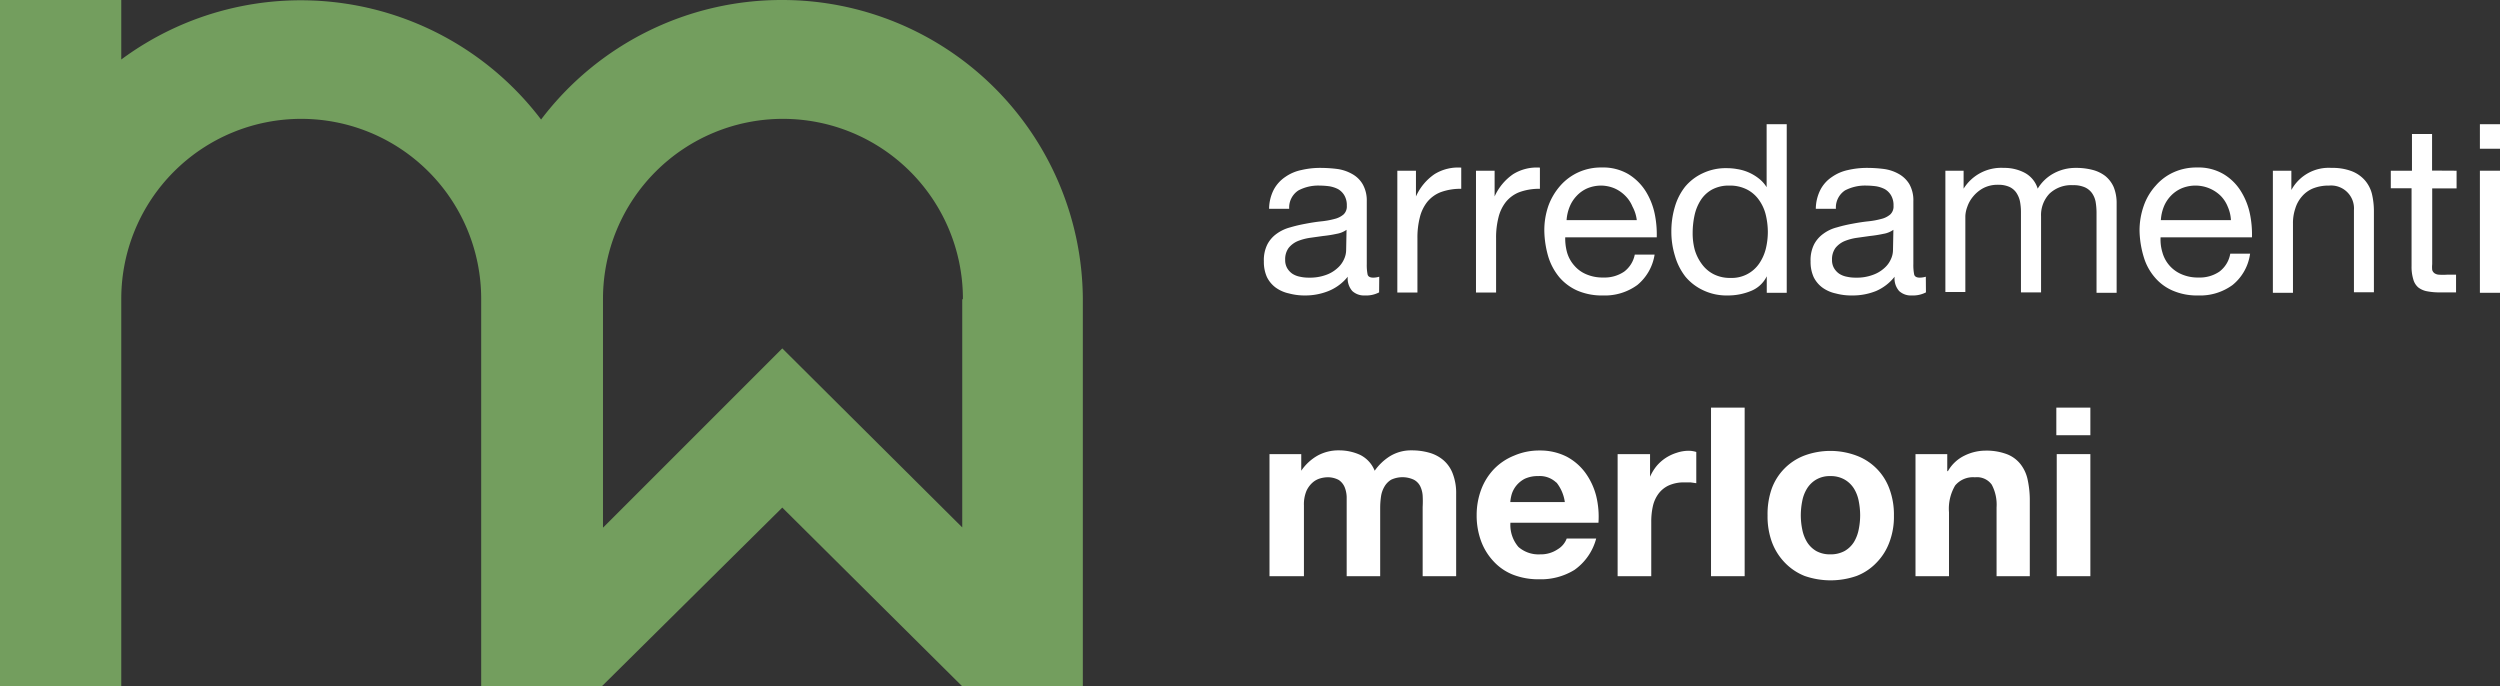
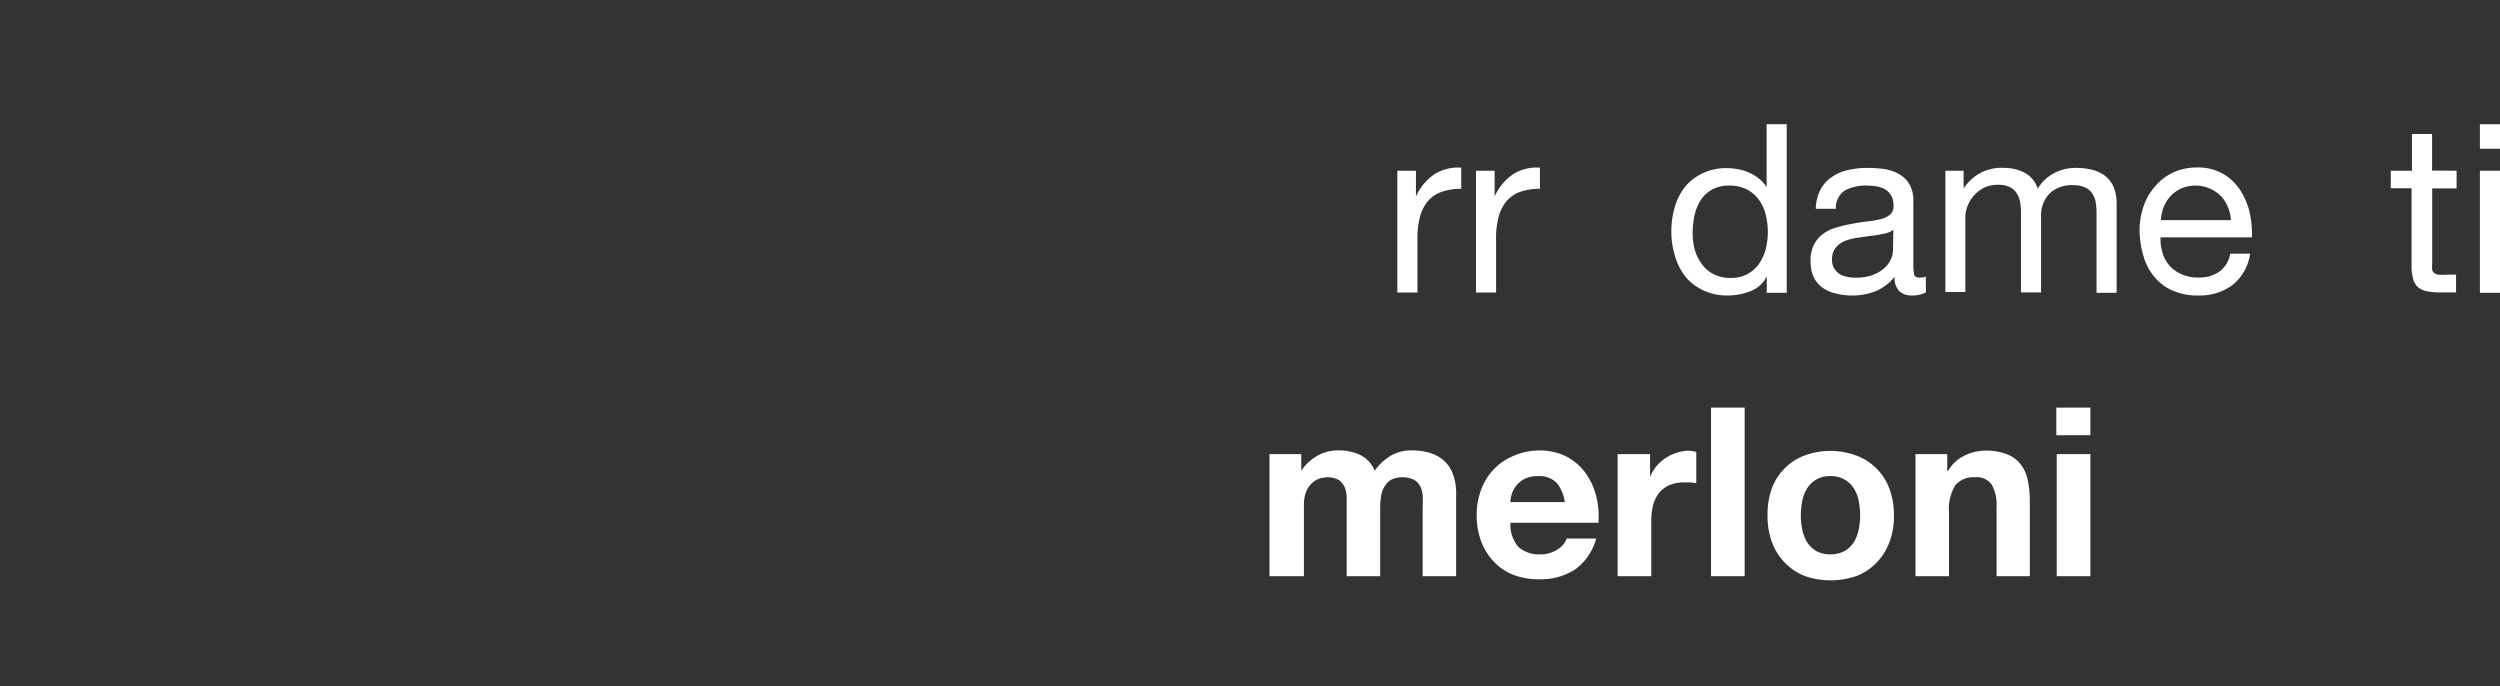
<svg xmlns="http://www.w3.org/2000/svg" viewBox="0 0 186.57 51.22">
  <rect x="0" y="0" width="186.57" height="51.22" fill="#333333" stroke="none" />
  <defs>
    <style>.cls-1{fill:#739e5e;}.cls-2{fill:#fff;}</style>
  </defs>
  <title>logo1</title>
  <g id="Livello_2" data-name="Livello 2">
    <g id="Livello_1-2" data-name="Livello 1">
-       <path class="cls-1" d="M58.38,0a22.52,22.52,0,0,0-18,8.92A22.52,22.52,0,0,0,9.05,4.44V0H0V51.22H9.05V22.3a13.43,13.43,0,1,1,26.86,0V51.22h9L58.38,37.88,71.81,51.22h9V22.3A22.44,22.44,0,0,0,58.38,0ZM71.81,22.36v17L58.38,26,45,39.38V22.3a13.43,13.43,0,1,1,26.86,0Z" />
-       <path class="cls-2" d="M102.92,21.82a2.1,2.1,0,0,1-1.07.23,1.29,1.29,0,0,1-.93-.33,1.42,1.42,0,0,1-.34-1.07,3.54,3.54,0,0,1-1.44,1.07,4.65,4.65,0,0,1-1.77.33,4.47,4.47,0,0,1-1.17-.15,2.65,2.65,0,0,1-1-.44,2.16,2.16,0,0,1-.65-.78,2.74,2.74,0,0,1-.23-1.17,2.63,2.63,0,0,1,.26-1.27,2.27,2.27,0,0,1,.7-.8,3,3,0,0,1,1-.47,10.52,10.52,0,0,1,1.14-.27q.61-.12,1.17-.18a5.94,5.94,0,0,0,1-.18,1.62,1.62,0,0,0,.67-.33.81.81,0,0,0,.25-.65,1.45,1.45,0,0,0-.19-.79,1.29,1.29,0,0,0-.47-.46,2.25,2.25,0,0,0-.65-.21,5.94,5.94,0,0,0-.72-.05,3.16,3.16,0,0,0-1.58.36,1.52,1.52,0,0,0-.69,1.37h-1.5a3.21,3.21,0,0,1,.35-1.43,2.66,2.66,0,0,1,.85-.94,3.22,3.22,0,0,1,1.21-.52,6.08,6.08,0,0,1,1.45-.16,10.16,10.16,0,0,1,1.23.08,3.11,3.11,0,0,1,1.1.37,2.06,2.06,0,0,1,.79.76A2.45,2.45,0,0,1,102,15V19.7a3.64,3.64,0,0,0,.06.78q.06.24.42.24a1.6,1.6,0,0,0,.45-.07Zm-2.43-4.67a1.79,1.79,0,0,1-.74.3,8.73,8.73,0,0,1-1,.16l-1,.14a4,4,0,0,0-.92.25,1.75,1.75,0,0,0-.66.5,1.43,1.43,0,0,0-.26.89,1.19,1.19,0,0,0,.15.62,1.31,1.31,0,0,0,.39.42,1.56,1.56,0,0,0,.56.22,2.87,2.87,0,0,0,.67.07,3.49,3.49,0,0,0,1.27-.2,2.48,2.48,0,0,0,.86-.51,1.89,1.89,0,0,0,.49-.66,1.64,1.64,0,0,0,.16-.68Z" />
      <path class="cls-2" d="M105.67,12.74v1.92h0A4,4,0,0,1,107.05,13a3.34,3.34,0,0,1,2-.49v1.58a4.3,4.3,0,0,0-1.53.25,2.43,2.43,0,0,0-1,.72,3,3,0,0,0-.56,1.16,6.08,6.08,0,0,0-.18,1.56v4.05h-1.5V12.74Z" />
      <path class="cls-2" d="M111.54,12.74v1.92h0A4,4,0,0,1,112.92,13a3.34,3.34,0,0,1,2-.49v1.58a4.3,4.3,0,0,0-1.53.25,2.43,2.43,0,0,0-1,.72,3,3,0,0,0-.56,1.16,6.08,6.08,0,0,0-.18,1.56v4.05h-1.5V12.74Z" />
-       <path class="cls-2" d="M122.19,21.27a4.11,4.11,0,0,1-2.57.78,4.63,4.63,0,0,1-1.9-.36,3.79,3.79,0,0,1-1.35-1,4.45,4.45,0,0,1-.82-1.52,7.28,7.28,0,0,1-.3-1.92,5.55,5.55,0,0,1,.31-1.91,4.72,4.72,0,0,1,.89-1.49,4,4,0,0,1,1.36-1,4.07,4.07,0,0,1,1.72-.35,3.71,3.71,0,0,1,2,.5,4,4,0,0,1,1.29,1.28,5.2,5.2,0,0,1,.67,1.69,7.59,7.59,0,0,1,.15,1.74h-6.83a3.88,3.88,0,0,0,.14,1.14,2.52,2.52,0,0,0,.52.95,2.39,2.39,0,0,0,.89.66,3.06,3.06,0,0,0,1.29.25,2.6,2.6,0,0,0,1.56-.44A2.1,2.1,0,0,0,122,19h1.48A3.66,3.66,0,0,1,122.19,21.27Zm-.36-5.85a2.46,2.46,0,0,0-.55-.82,2.58,2.58,0,0,0-.81-.55,2.63,2.63,0,0,0-1-.2,2.69,2.69,0,0,0-1,.2,2.41,2.41,0,0,0-.8.56,2.58,2.58,0,0,0-.53.82,3.25,3.25,0,0,0-.23,1h5.24A2.82,2.82,0,0,0,121.83,15.42Z" />
      <path class="cls-2" d="M131.85,21.85V20.62h0a2.23,2.23,0,0,1-1.17,1.09,4.5,4.5,0,0,1-1.74.34,4.06,4.06,0,0,1-1.84-.39,3.85,3.85,0,0,1-1.31-1A4.56,4.56,0,0,1,125,19.1a6.09,6.09,0,0,1-.27-1.83,6.37,6.37,0,0,1,.26-1.83,4.4,4.4,0,0,1,.77-1.51,3.77,3.77,0,0,1,1.31-1,4,4,0,0,1,1.82-.38,4.13,4.13,0,0,1,.76.07,3.45,3.45,0,0,1,1.58.68,2.46,2.46,0,0,1,.61.67h0V9.27h1.5V21.85Zm-5.38-3.23A3.36,3.36,0,0,0,127,19.7a2.49,2.49,0,0,0,.88.76,2.66,2.66,0,0,0,1.26.28,2.47,2.47,0,0,0,2.15-1.08,3.43,3.43,0,0,0,.49-1.1,5.36,5.36,0,0,0,.15-1.26,5.56,5.56,0,0,0-.16-1.29,3.18,3.18,0,0,0-.51-1.1,2.47,2.47,0,0,0-.89-.77,2.8,2.8,0,0,0-1.32-.29,2.62,2.62,0,0,0-1.29.3,2.36,2.36,0,0,0-.84.79,3.45,3.45,0,0,0-.46,1.13,6.24,6.24,0,0,0-.14,1.3A4.77,4.77,0,0,0,126.47,18.62Z" />
      <path class="cls-2" d="M143.73,21.82a2.13,2.13,0,0,1-1.07.23,1.29,1.29,0,0,1-.93-.33,1.42,1.42,0,0,1-.34-1.07A3.54,3.54,0,0,1,140,21.72a4.65,4.65,0,0,1-1.77.33A4.47,4.47,0,0,1,137,21.9a2.65,2.65,0,0,1-1-.44,2.16,2.16,0,0,1-.65-.78,2.74,2.74,0,0,1-.23-1.17,2.63,2.63,0,0,1,.26-1.27,2.27,2.27,0,0,1,.7-.8,2.88,2.88,0,0,1,1-.47,10.52,10.52,0,0,1,1.14-.27q.62-.12,1.17-.18a5.94,5.94,0,0,0,1-.18,1.62,1.62,0,0,0,.67-.33.81.81,0,0,0,.25-.65,1.45,1.45,0,0,0-.19-.79,1.29,1.29,0,0,0-.47-.46,2.25,2.25,0,0,0-.65-.21,5.94,5.94,0,0,0-.72-.05,3.22,3.22,0,0,0-1.59.36,1.53,1.53,0,0,0-.68,1.37h-1.5a3.21,3.21,0,0,1,.35-1.43,2.57,2.57,0,0,1,.85-.94,3.25,3.25,0,0,1,1.2-.52,6.22,6.22,0,0,1,1.46-.16,9.87,9.87,0,0,1,1.22.08,3.1,3.1,0,0,1,1.11.37,2.13,2.13,0,0,1,.79.76,2.45,2.45,0,0,1,.3,1.28V19.7a3.64,3.64,0,0,0,.06.78q.06.24.42.24a1.65,1.65,0,0,0,.45-.07Zm-2.43-4.67a1.79,1.79,0,0,1-.74.3,9.61,9.61,0,0,1-1,.16l-1,.14a3.85,3.85,0,0,0-.92.25,1.75,1.75,0,0,0-.66.5,1.43,1.43,0,0,0-.26.89,1.19,1.19,0,0,0,.15.62,1.31,1.31,0,0,0,.39.42,1.56,1.56,0,0,0,.56.22,2.87,2.87,0,0,0,.67.07,3.4,3.4,0,0,0,1.26-.2,2.53,2.53,0,0,0,.87-.51,1.89,1.89,0,0,0,.49-.66,1.64,1.64,0,0,0,.16-.68Z" />
      <path class="cls-2" d="M146.54,12.74v1.34h0a3.3,3.3,0,0,1,3-1.55,3.25,3.25,0,0,1,1.53.35,2,2,0,0,1,1,1.2,3.11,3.11,0,0,1,1.21-1.15,3.4,3.4,0,0,1,1.64-.4,4.81,4.81,0,0,1,1.25.15,2.63,2.63,0,0,1,.95.46,2.23,2.23,0,0,1,.62.82,3.15,3.15,0,0,1,.22,1.21v6.68h-1.5v-6a5,5,0,0,0-.07-.8,1.67,1.67,0,0,0-.27-.64,1.33,1.33,0,0,0-.53-.43,2.08,2.08,0,0,0-.89-.16,2.36,2.36,0,0,0-1.75.63,2.32,2.32,0,0,0-.63,1.7v5.67h-1.5v-6a4.15,4.15,0,0,0-.08-.82,1.86,1.86,0,0,0-.28-.64,1.28,1.28,0,0,0-.52-.42,2,2,0,0,0-.83-.15,2.29,2.29,0,0,0-1.12.26,2.54,2.54,0,0,0-.76.64,2.39,2.39,0,0,0-.42.76,2.22,2.22,0,0,0-.14.67v5.67h-1.49V12.74Z" />
      <path class="cls-2" d="M166.61,21.27a4.1,4.1,0,0,1-2.57.78,4.55,4.55,0,0,1-1.89-.36,3.62,3.62,0,0,1-1.35-1,4.13,4.13,0,0,1-.82-1.52,7.28,7.28,0,0,1-.31-1.92,5.55,5.55,0,0,1,.32-1.91,4.38,4.38,0,0,1,.89-1.49,3.87,3.87,0,0,1,1.35-1,4.1,4.1,0,0,1,1.72-.35,3.69,3.69,0,0,1,2,.5,3.85,3.85,0,0,1,1.29,1.28,5.2,5.2,0,0,1,.67,1.69,7.59,7.59,0,0,1,.15,1.74h-6.82a3.31,3.31,0,0,0,.14,1.14,2.48,2.48,0,0,0,1.41,1.61,3,3,0,0,0,1.28.25,2.6,2.6,0,0,0,1.56-.44,2.11,2.11,0,0,0,.81-1.34h1.48A3.63,3.63,0,0,1,166.61,21.27Zm-.36-5.85a2.44,2.44,0,0,0-.54-.82,2.7,2.7,0,0,0-2.89-.55,2.45,2.45,0,0,0-.81.56,2.58,2.58,0,0,0-.53.82,3.24,3.24,0,0,0-.22,1h5.23A2.82,2.82,0,0,0,166.25,15.42Z" />
-       <path class="cls-2" d="M171,12.74v1.44h0a3.17,3.17,0,0,1,3-1.65,4,4,0,0,1,1.49.24,2.51,2.51,0,0,1,1,.69,2.47,2.47,0,0,1,.52,1,5.64,5.64,0,0,1,.15,1.35v6h-1.49V15.68a1.71,1.71,0,0,0-1.86-1.83,3.12,3.12,0,0,0-1.19.21,2.19,2.19,0,0,0-.83.6,2.45,2.45,0,0,0-.5.91,3.39,3.39,0,0,0-.17,1.13v5.15h-1.5V12.74Z" />
      <path class="cls-2" d="M183.33,12.74v1.32h-1.82v5.66a2.12,2.12,0,0,0,0,.42.45.45,0,0,0,.17.25.66.66,0,0,0,.35.11,4.24,4.24,0,0,0,.57,0h.69v1.32h-1.15a4.87,4.87,0,0,1-1-.08,1.52,1.52,0,0,1-.67-.29,1.21,1.21,0,0,1-.37-.6,3.2,3.2,0,0,1-.13-1v-5.8h-1.55V12.74H180V10h1.5v2.73Z" />
      <path class="cls-2" d="M185.07,11.1V9.27h1.5V11.1Zm1.5,1.64v9.11h-1.5V12.74Z" />
      <path class="cls-2" d="M97.11,33.89v1.24h0A3.65,3.65,0,0,1,98.33,34a3.24,3.24,0,0,1,1.6-.39,3.76,3.76,0,0,1,1.58.34,2.25,2.25,0,0,1,1.08,1.18,4,4,0,0,1,1.1-1.06,3,3,0,0,1,1.65-.46,4.77,4.77,0,0,1,1.34.18,2.78,2.78,0,0,1,1.06.57,2.47,2.47,0,0,1,.68,1,4,4,0,0,1,.25,1.51V43h-2.5V37.84a7.76,7.76,0,0,0,0-.86,1.9,1.9,0,0,0-.19-.71,1.12,1.12,0,0,0-.47-.47,2,2,0,0,0-1.69,0,1.44,1.44,0,0,0-.51.53,2,2,0,0,0-.25.74,5.93,5.93,0,0,0-.06.84V43h-2.5V37.89c0-.27,0-.53,0-.8a2.16,2.16,0,0,0-.15-.73,1.22,1.22,0,0,0-.44-.54,1.73,1.73,0,0,0-.91-.2,2.08,2.08,0,0,0-.47.08,1.46,1.46,0,0,0-.56.3,1.86,1.86,0,0,0-.47.63,2.6,2.6,0,0,0-.19,1.09V43H94.74V33.89Z" />
      <path class="cls-2" d="M113.32,40.82a2.28,2.28,0,0,0,1.63.55,2.24,2.24,0,0,0,1.3-.38,1.57,1.57,0,0,0,.67-.8h2.2a4.16,4.16,0,0,1-1.62,2.34,4.77,4.77,0,0,1-2.64.7,5.2,5.2,0,0,1-1.94-.34,3.92,3.92,0,0,1-1.46-1,4.46,4.46,0,0,1-.93-1.51,5.53,5.53,0,0,1-.33-1.94,5.44,5.44,0,0,1,.34-1.91,4.5,4.5,0,0,1,.95-1.52A4.34,4.34,0,0,1,113,34a4.71,4.71,0,0,1,1.9-.38,4.37,4.37,0,0,1,2,.45,4.13,4.13,0,0,1,1.41,1.21,5.1,5.1,0,0,1,.81,1.73,6.49,6.49,0,0,1,.17,2h-6.57A2.52,2.52,0,0,0,113.32,40.82Zm2.83-4.8a1.78,1.78,0,0,0-1.36-.49,2.28,2.28,0,0,0-1,.2,2,2,0,0,0-.63.51,1.94,1.94,0,0,0-.34.63,3,3,0,0,0-.11.6h4.07A3,3,0,0,0,116.15,36Z" />
      <path class="cls-2" d="M123.14,33.89v1.69h0a3.44,3.44,0,0,1,.47-.78,3.13,3.13,0,0,1,.69-.62,3.31,3.31,0,0,1,.83-.39,2.82,2.82,0,0,1,.92-.15,1.9,1.9,0,0,1,.54.09v2.33l-.42-.06-.47,0a2.74,2.74,0,0,0-1.17.23,2,2,0,0,0-.77.63,2.49,2.49,0,0,0-.41.92,5.2,5.2,0,0,0-.12,1.15V43h-2.51V33.89Z" />
-       <path class="cls-2" d="M130.2,30.42V43h-2.51V30.42Z" />
+       <path class="cls-2" d="M130.2,30.42V43h-2.51V30.42" />
      <path class="cls-2" d="M132.22,36.47A4.17,4.17,0,0,1,134.65,34a5.58,5.58,0,0,1,3.89,0A4.15,4.15,0,0,1,141,36.47a5.51,5.51,0,0,1,.34,2,5.36,5.36,0,0,1-.34,2,4.27,4.27,0,0,1-.95,1.51,4.07,4.07,0,0,1-1.49,1,5.9,5.9,0,0,1-3.89,0,4.21,4.21,0,0,1-1.48-1,4.41,4.41,0,0,1-.95-1.51,5.58,5.58,0,0,1-.33-2A5.73,5.73,0,0,1,132.22,36.47Zm2.28,3.05a2.87,2.87,0,0,0,.36.94,2,2,0,0,0,.68.66,2.09,2.09,0,0,0,1.05.25,2.17,2.17,0,0,0,1.07-.25,2,2,0,0,0,.69-.66,2.87,2.87,0,0,0,.36-.94,5.29,5.29,0,0,0,.11-1.06,5.49,5.49,0,0,0-.11-1.08,2.73,2.73,0,0,0-.36-.93,2,2,0,0,0-.69-.66,2.07,2.07,0,0,0-1.07-.26,2,2,0,0,0-1.05.26,2,2,0,0,0-.68.66,2.73,2.73,0,0,0-.36.93,5.49,5.49,0,0,0-.11,1.08A5.29,5.29,0,0,0,134.5,39.52Z" />
      <path class="cls-2" d="M145.32,33.89v1.27h.05A2.85,2.85,0,0,1,146.61,34a3.57,3.57,0,0,1,1.55-.37,4.3,4.3,0,0,1,1.65.28,2.38,2.38,0,0,1,1,.76,2.83,2.83,0,0,1,.52,1.18,7.31,7.31,0,0,1,.15,1.54V43H149V37.86a3.17,3.17,0,0,0-.36-1.69,1.35,1.35,0,0,0-1.25-.55,1.73,1.73,0,0,0-1.48.61,3.4,3.4,0,0,0-.46,2V43h-2.5V33.89Z" />
      <path class="cls-2" d="M153.46,32.48V30.42H156v2.06ZM156,33.89V43h-2.51V33.89Z" />
    </g>
  </g>
</svg>